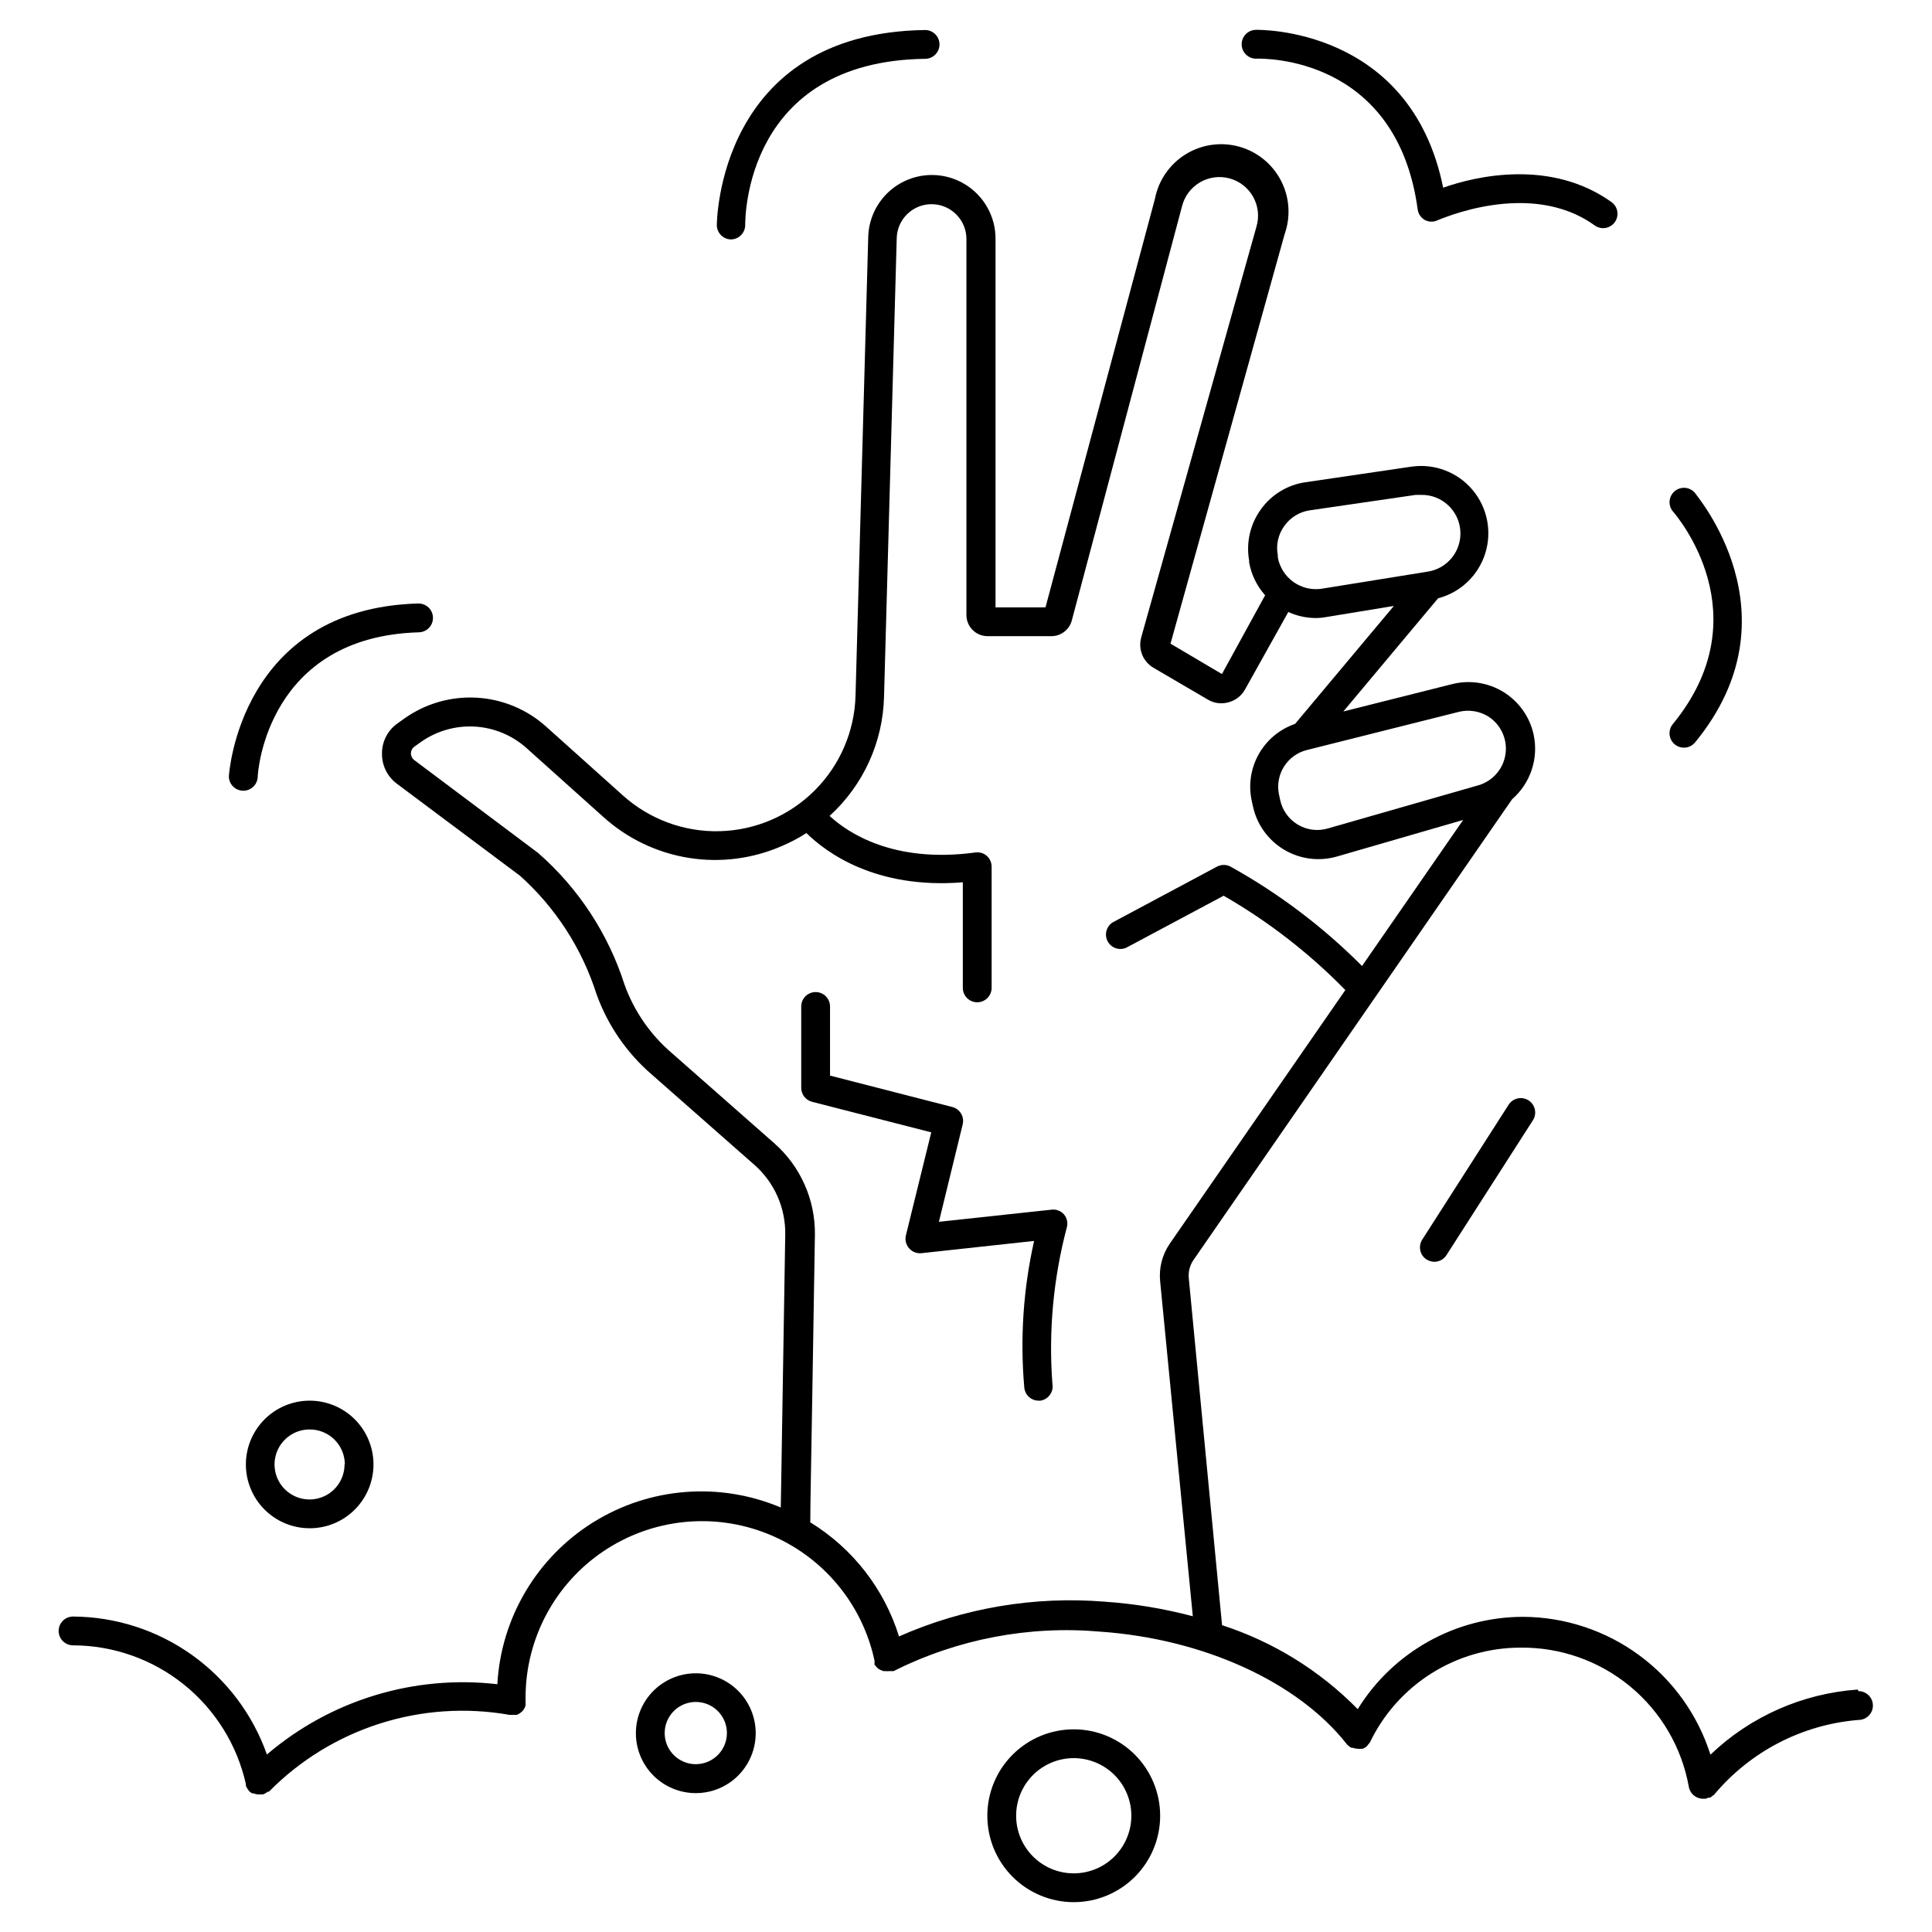
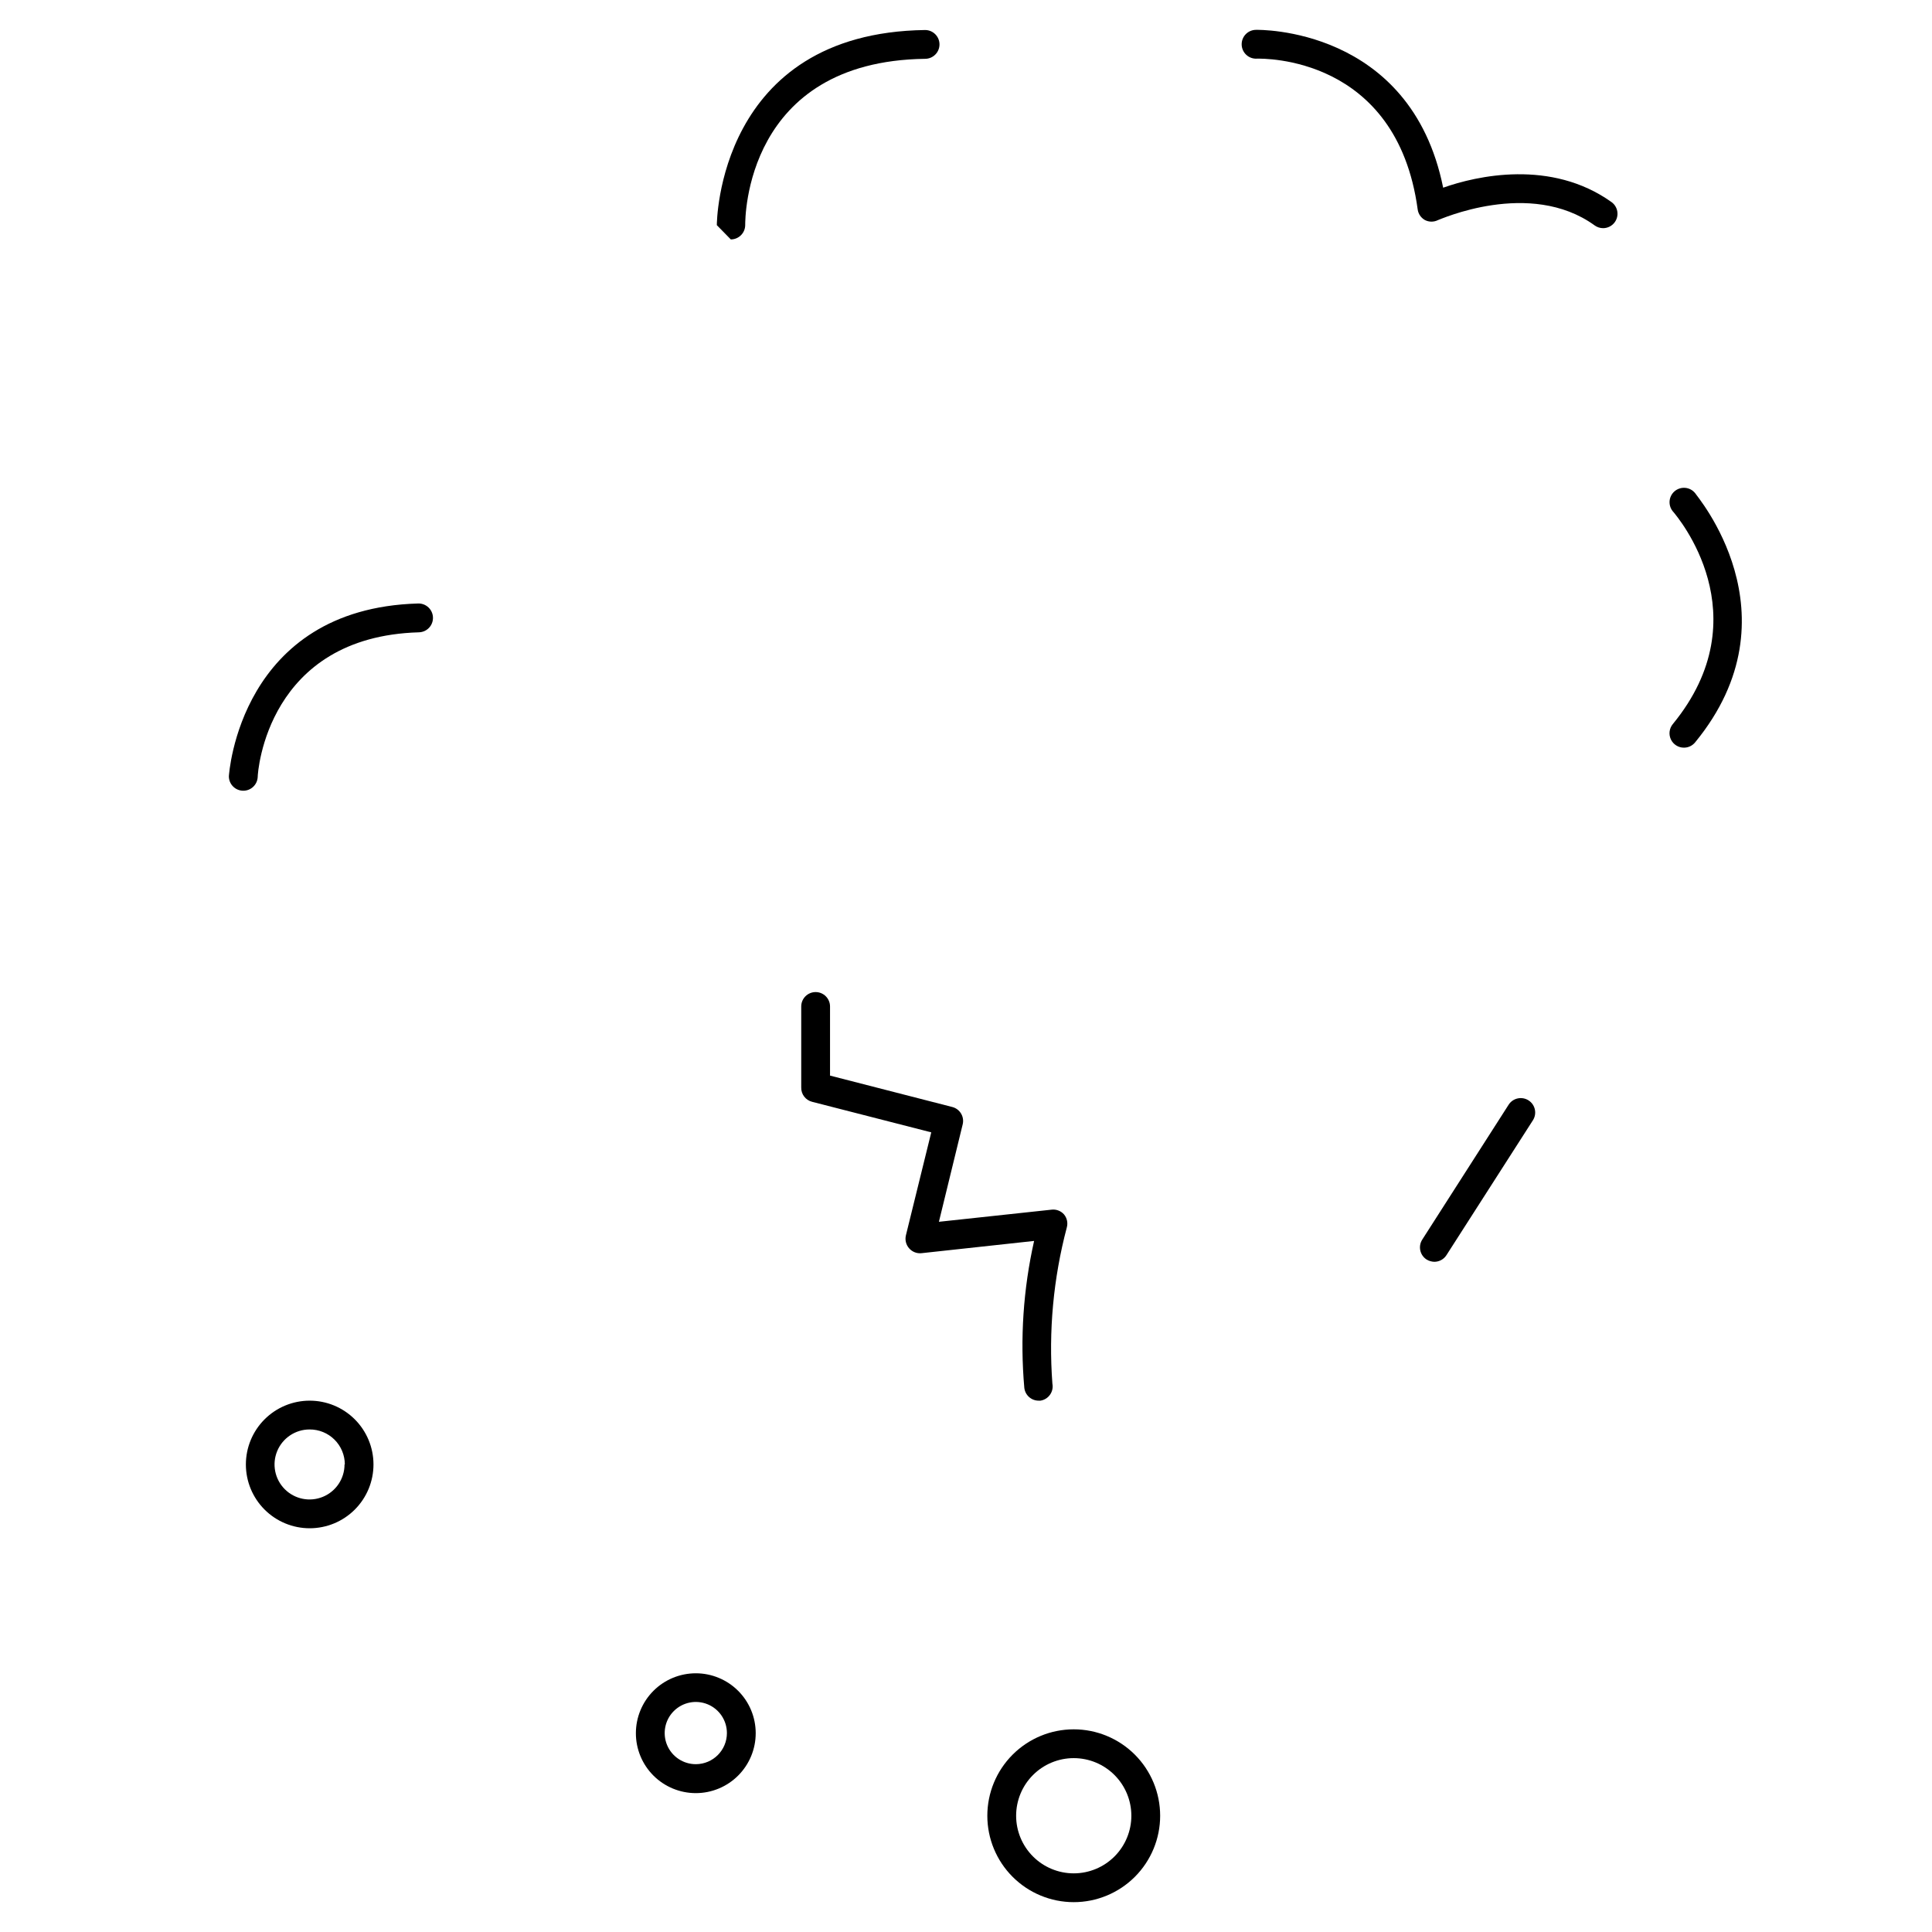
<svg xmlns="http://www.w3.org/2000/svg" fill="#000000" width="800px" height="800px" version="1.1" viewBox="144 144 512 512">
  <g>
-     <path d="m636.33 591.75c-14.629 1.02-28.445 7.121-39.047 17.254-3.344-10.555-9.945-19.777-18.863-26.34-8.914-6.562-19.684-10.129-30.754-10.188-17.871 0.004-34.465 9.262-43.855 24.465-10.016-10.203-22.352-17.836-35.953-22.25l-8.816-91.945c-0.168-1.695 0.266-3.398 1.223-4.809l84.465-122.14c2.398-2.09 4.195-4.785 5.195-7.809 1-3.023 1.168-6.258 0.492-9.367-1.031-4.672-3.914-8.723-7.984-11.234-4.07-2.508-8.984-3.262-13.621-2.086l-28.816 7.25 25.113-30v0.004c5.934-1.551 10.652-6.043 12.492-11.891 1.844-5.848 0.551-12.23-3.418-16.902-3.973-4.668-10.066-6.973-16.133-6.094l-28.016 4.121c-4.773 0.664-9.066 3.258-11.871 7.176-2.848 3.914-3.977 8.82-3.129 13.59v0.496c0.582 3.234 2.047 6.246 4.238 8.699l-11.449 20.879-13.629-8.055 30.23-108.47c1.676-4.684 1.328-9.852-0.969-14.266-2.293-4.414-6.324-7.672-11.121-8.988-4.797-1.316-9.922-0.57-14.148 2.051-4.227 2.625-7.168 6.891-8.113 11.773l-29.008 108.28h-13.242v-97.48c0.082-6.023-3.059-11.637-8.238-14.723-5.18-3.086-11.609-3.172-16.871-0.23-5.258 2.945-8.551 8.469-8.633 14.496l-3.359 121.34c-0.258 9.445-4.129 18.434-10.812 25.113-6.684 6.684-15.672 10.547-25.121 10.805-9.445 0.254-18.633-3.121-25.668-9.43l-20.305-18.207c-5.086-4.606-11.594-7.336-18.445-7.738-6.852-0.402-13.633 1.547-19.227 5.523l-1.719 1.223h0.004c-2.606 1.793-4.172 4.738-4.199 7.902-0.09 3.141 1.328 6.133 3.816 8.051l32.785 24.504c9.406 8.449 16.387 19.254 20.23 31.297 2.969 8.297 8.047 15.676 14.73 21.414l27.098 23.855v-0.004c5.332 4.68 8.332 11.461 8.207 18.551l-0.727 44.504c-0.23 13.551-0.344 22.52-0.457 27.785-16.219-6.859-34.766-5.394-49.707 3.922-14.945 9.32-24.422 25.324-25.406 42.91-22.059-2.551-44.184 4.199-61.066 18.625-3.758-10.641-10.707-19.867-19.902-26.41-9.195-6.543-20.184-10.09-31.473-10.152-2.106 0-3.816 1.707-3.816 3.816 0 2.106 1.711 3.816 3.816 3.816 10.672 0.027 21.016 3.676 29.34 10.355 8.32 6.68 14.125 15.988 16.461 26.398-0.004 0.129-0.004 0.254 0 0.383 0.039 0.191 0.117 0.375 0.23 0.535 0.129 0.273 0.297 0.531 0.496 0.762l0.191 0.266c0.23 0.227 0.504 0.406 0.801 0.535 0.125 0.02 0.254 0.02 0.383 0 0.406 0.184 0.852 0.273 1.297 0.27h1.105c0.242-0.07 0.473-0.176 0.688-0.309l0.648-0.418h0.27c16.629-16.867 40.492-24.477 63.816-20.344 0.098-0.02 0.203-0.02 0.305 0h1.523l0.574-0.266c0.23-0.133 0.449-0.285 0.648-0.461 0.184-0.145 0.352-0.312 0.496-0.496 0.148-0.188 0.277-0.391 0.383-0.609 0.129-0.227 0.219-0.469 0.266-0.727 0.023-0.125 0.023-0.254 0-0.379v-0.344c0.023-0.102 0.023-0.207 0-0.305v-1.07c0.023-15.531 7.758-30.035 20.637-38.711 12.883-8.676 29.23-10.391 43.629-4.574 14.402 5.816 24.973 18.402 28.215 33.59v0.496 0.535c0.145 0.207 0.312 0.398 0.496 0.574 0.148 0.203 0.328 0.383 0.535 0.531l0.574 0.305 0.727 0.305h0.688l-0.004 0.004c0.254 0.035 0.512 0.035 0.762 0h0.23 1.031c16.93-8.504 35.895-12.125 54.77-10.461 27.367 1.91 52.367 13.32 65.305 29.77v0.004c0.344 0.414 0.773 0.754 1.258 0.992h0.309c0.41 0.164 0.852 0.254 1.297 0.266 0.352 0.055 0.715 0.055 1.066 0h0.344c0.336-0.148 0.656-0.328 0.957-0.535 0 0 0.344-0.418 0.535-0.648h-0.004c0.16-0.16 0.305-0.34 0.422-0.531 3.606-7.496 9.246-13.82 16.281-18.254 7.035-4.438 15.172-6.801 23.488-6.824 10.621-0.148 20.949 3.481 29.141 10.242 8.195 6.758 13.719 16.211 15.594 26.664 0.332 1.84 1.949 3.16 3.816 3.133h0.688-0.004c0.211-0.074 0.418-0.164 0.613-0.27h0.496c0.301-0.184 0.582-0.402 0.84-0.648 0 0 0.266 0 0.344-0.266 9.578-11.402 23.324-18.492 38.168-19.695 2.106 0 3.816-1.707 3.816-3.816s-1.711-3.816-3.816-3.816zm-105.65-259.12c2.602-0.617 5.34-0.195 7.633 1.184 3.379 2.106 5.207 6 4.672 9.941-0.535 3.945-3.336 7.211-7.152 8.34l-39.922 11.449c-2.699 0.797-5.606 0.422-8.016-1.031-2.406-1.449-4.098-3.844-4.656-6.602l-0.305-1.414v0.004c-1.078-5.293 2.231-10.488 7.481-11.758zm-46.336-49.234c1.598-2.262 4.055-3.766 6.793-4.16l28.016-4.082h1.488v-0.004c5.387-0.086 9.914 4.019 10.355 9.387 0.445 5.367-3.348 10.156-8.676 10.957l-27.938 4.504c-5.531 0.902-10.766-2.805-11.754-8.32v-0.535c-0.52-2.707 0.102-5.512 1.715-7.746zm-47.52 285.07c-18.672-1.527-37.434 1.633-54.578 9.199-3.914-12.594-12.27-23.336-23.512-30.23 0-4.769 0.266-17.367 0.496-31.602l0.727-44.504c0.152-9.32-3.797-18.238-10.801-24.387l-27.098-23.855c-5.695-4.859-10.023-11.121-12.559-18.168-4.316-13.496-12.234-25.559-22.902-34.883l-32.785-24.582c-0.574-0.414-0.914-1.082-0.914-1.793 0-0.711 0.34-1.379 0.914-1.793l1.719-1.223c4.176-2.953 9.234-4.394 14.34-4.09 5.106 0.305 9.957 2.34 13.75 5.769l20.305 18.207c6.32 5.699 14.152 9.453 22.559 10.809 8.402 1.355 17.02 0.25 24.809-3.176 2.231-0.949 4.375-2.086 6.414-3.398 5.113 5.039 18.207 14.922 41.449 13.055v27.977c0 2.106 1.707 3.816 3.816 3.816 2.106 0 3.816-1.711 3.816-3.816v-32.098c0.008-1.113-0.465-2.172-1.297-2.902-0.844-0.723-1.957-1.043-3.055-0.879-21.641 2.938-33.777-5.231-38.586-9.695 8.934-8.129 14.148-19.562 14.426-31.641l3.359-121.37c0.074-5.102 4.269-9.176 9.371-9.102 5.098 0.074 9.176 4.269 9.102 9.367v99.504c0 3.098 2.512 5.609 5.609 5.609h16.832c2.582 0.031 4.848-1.699 5.496-4.195l29.199-109.73c0.668-2.668 2.383-4.953 4.754-6.344 2.375-1.387 5.207-1.762 7.859-1.039 2.652 0.723 4.902 2.484 6.242 4.887 1.34 2.402 1.656 5.242 0.875 7.879l-30.535 108.85 0.004 0.004c-0.891 3.129 0.461 6.465 3.281 8.09l14.352 8.398c1.652 0.992 3.641 1.254 5.496 0.723 1.871-0.492 3.457-1.734 4.391-3.434l11.449-20.496c2.25 1.031 4.695 1.578 7.176 1.602 0.973 0.004 1.945-0.086 2.898-0.266l17.902-2.941-26.184 31.258v0.004c-4.106 1.406-7.543 4.281-9.656 8.074-2.117 3.789-2.754 8.227-1.793 12.461l0.305 1.414v-0.004c1.062 4.777 4.051 8.902 8.254 11.402 4.207 2.5 9.258 3.152 13.961 1.805l33.473-9.695-26.797 38.703c-10.324-10.367-22.055-19.234-34.844-26.336-1.121-0.598-2.469-0.598-3.59 0l-27.633 14.77c-1.699 1.066-2.285 3.266-1.34 5.035 0.945 1.77 3.098 2.504 4.93 1.684l25.801-13.777v-0.004c11.848 6.816 22.699 15.227 32.25 25l-46.527 67.215c-1.988 2.906-2.894 6.418-2.555 9.922l8.664 88.816c-7.621-2.023-15.418-3.316-23.285-3.856z" />
    <path d="m328.43 587.44c-4.215-0.008-8.262 1.656-11.246 4.633-2.984 2.977-4.664 7.019-4.668 11.234-0.004 4.215 1.668 8.258 4.648 11.238s7.027 4.652 11.242 4.652c4.215-0.004 8.254-1.684 11.23-4.672 2.977-2.984 4.644-7.031 4.633-11.246-0.008-4.195-1.68-8.219-4.648-11.188s-6.992-4.641-11.191-4.652zm0 24.082v0.004c-3.336 0.016-6.356-1.984-7.644-5.062-1.285-3.082-0.59-6.633 1.766-9 2.356-2.363 5.902-3.078 8.988-1.805 3.086 1.273 5.098 4.285 5.098 7.621 0 4.539-3.668 8.223-8.207 8.246z" />
    <path d="m428.55 602.29c-6.074 0-11.898 2.414-16.191 6.707-4.297 4.297-6.707 10.121-6.707 16.195 0 6.07 2.41 11.898 6.707 16.191 4.293 4.293 10.117 6.707 16.191 6.707s11.898-2.414 16.195-6.707c4.293-4.293 6.707-10.121 6.707-16.191 0-6.074-2.414-11.898-6.707-16.195-4.297-4.293-10.121-6.707-16.195-6.707zm0 38.168c-4.047 0-7.93-1.609-10.793-4.473-2.863-2.863-4.473-6.746-4.473-10.793 0-4.051 1.609-7.934 4.473-10.797 2.863-2.863 6.746-4.473 10.793-4.473 4.051 0 7.934 1.609 10.797 4.473s4.473 6.746 4.473 10.797c0 4.047-1.609 7.93-4.473 10.793s-6.746 4.473-10.797 4.473z" />
    <path d="m209.16 532.1c0 4.484 1.785 8.789 4.957 11.957 3.176 3.172 7.481 4.953 11.965 4.949 4.488-0.004 8.789-1.789 11.957-4.965 3.168-3.176 4.945-7.481 4.938-11.969-0.004-4.488-1.797-8.785-4.973-11.953-3.18-3.168-7.484-4.941-11.973-4.93-4.477 0.012-8.77 1.797-11.93 4.965-3.164 3.172-4.941 7.465-4.941 11.945zm26.145 0c0 3.75-2.258 7.133-5.723 8.566-3.469 1.438-7.457 0.641-10.109-2.012s-3.445-6.641-2.012-10.105c1.438-3.465 4.82-5.727 8.57-5.727 2.473-0.02 4.852 0.949 6.609 2.691 1.754 1.742 2.742 4.109 2.742 6.586z" />
    <path d="m587.32 335.88c-0.949 1.137-1.152 2.723-0.523 4.062 0.633 1.344 1.98 2.199 3.461 2.195 1.156 0.004 2.25-0.516 2.977-1.414 27.824-33.93 0-65.723 0-66.031v0.004c-0.652-0.812-1.605-1.32-2.644-1.41-1.039-0.086-2.066 0.25-2.848 0.938s-1.25 1.668-1.293 2.707c-0.043 1.039 0.34 2.051 1.062 2.805 0.879 1.105 23.434 27.328-0.191 56.145z" />
    <path d="m477.14 159.54c1.527 0 36.984-0.801 42.555 39.922v0.004c0.152 1.207 0.879 2.273 1.945 2.859 1.082 0.547 2.356 0.547 3.438 0 0.23 0 24.312-11.031 41.527 1.414h-0.004c0.645 0.465 1.418 0.719 2.215 0.727 1.242 0.004 2.41-0.594 3.129-1.605 1.215-1.707 0.824-4.078-0.875-5.305-16.031-11.449-35.801-6.945-44.617-3.816-8.629-42.746-49.199-41.832-49.582-41.832-2.109 0-3.816 1.711-3.816 3.816-0.004 1.062 0.438 2.074 1.211 2.797 0.773 0.727 1.816 1.094 2.875 1.02z" />
-     <path d="m337.67 207.45c1.012 0 1.98-0.402 2.699-1.121 0.715-0.715 1.117-1.684 1.117-2.695 0-1.793 0-43.395 47.672-44.047 2.106 0 3.816-1.707 3.816-3.816s-1.711-3.816-3.816-3.816c-54.961 0.762-55.191 51.219-55.191 51.719v-0.004c0.02 2.051 1.652 3.719 3.703 3.781z" />
+     <path d="m337.67 207.45c1.012 0 1.98-0.402 2.699-1.121 0.715-0.715 1.117-1.684 1.117-2.695 0-1.793 0-43.395 47.672-44.047 2.106 0 3.816-1.707 3.816-3.816s-1.711-3.816-3.816-3.816c-54.961 0.762-55.191 51.219-55.191 51.719v-0.004z" />
    <path d="m208.47 353.55c2.023 0.004 3.699-1.566 3.82-3.586 0-1.527 2.594-37.25 42.746-38.395 2.109-0.066 3.766-1.824 3.703-3.934-0.062-2.106-1.824-3.766-3.934-3.703-47.25 1.336-50.113 45.191-50.152 45.801 0 1.016 0.402 1.984 1.121 2.699 0.715 0.719 1.684 1.117 2.695 1.117z" />
    <path d="m422.63 464.58-29.809 3.207 6.297-25.801c0.508-2.035-0.719-4.094-2.75-4.621l-32.402-8.32v-18.32c0-2.106-1.711-3.816-3.816-3.816-2.109 0-3.816 1.711-3.816 3.816v21.449c-0.055 1.797 1.156 3.387 2.898 3.82l31.562 8.09-6.719 27.289h0.004c-0.297 1.215 0.016 2.496 0.84 3.434 0.816 0.945 2.043 1.43 3.281 1.301l29.848-3.246c-2.871 12.766-3.746 25.898-2.594 38.93 0.215 1.945 1.863 3.41 3.816 3.398h0.457c1.027-0.156 1.945-0.727 2.543-1.578 0.598-0.848 0.824-1.906 0.625-2.926-1.043-13.906 0.25-27.891 3.816-41.375 0.348-1.223 0.062-2.539-0.762-3.508-0.84-0.93-2.082-1.383-3.32-1.223z" />
    <path d="m543.81 436.75-22.902 35.762h0.004c-1.137 1.773-0.625 4.129 1.145 5.269 0.621 0.379 1.332 0.59 2.059 0.609 1.301-0.004 2.508-0.664 3.207-1.758l22.902-35.727v0.004c1.148-1.77 0.645-4.137-1.129-5.285-1.77-1.148-4.137-0.645-5.285 1.125z" />
  </g>
</svg>